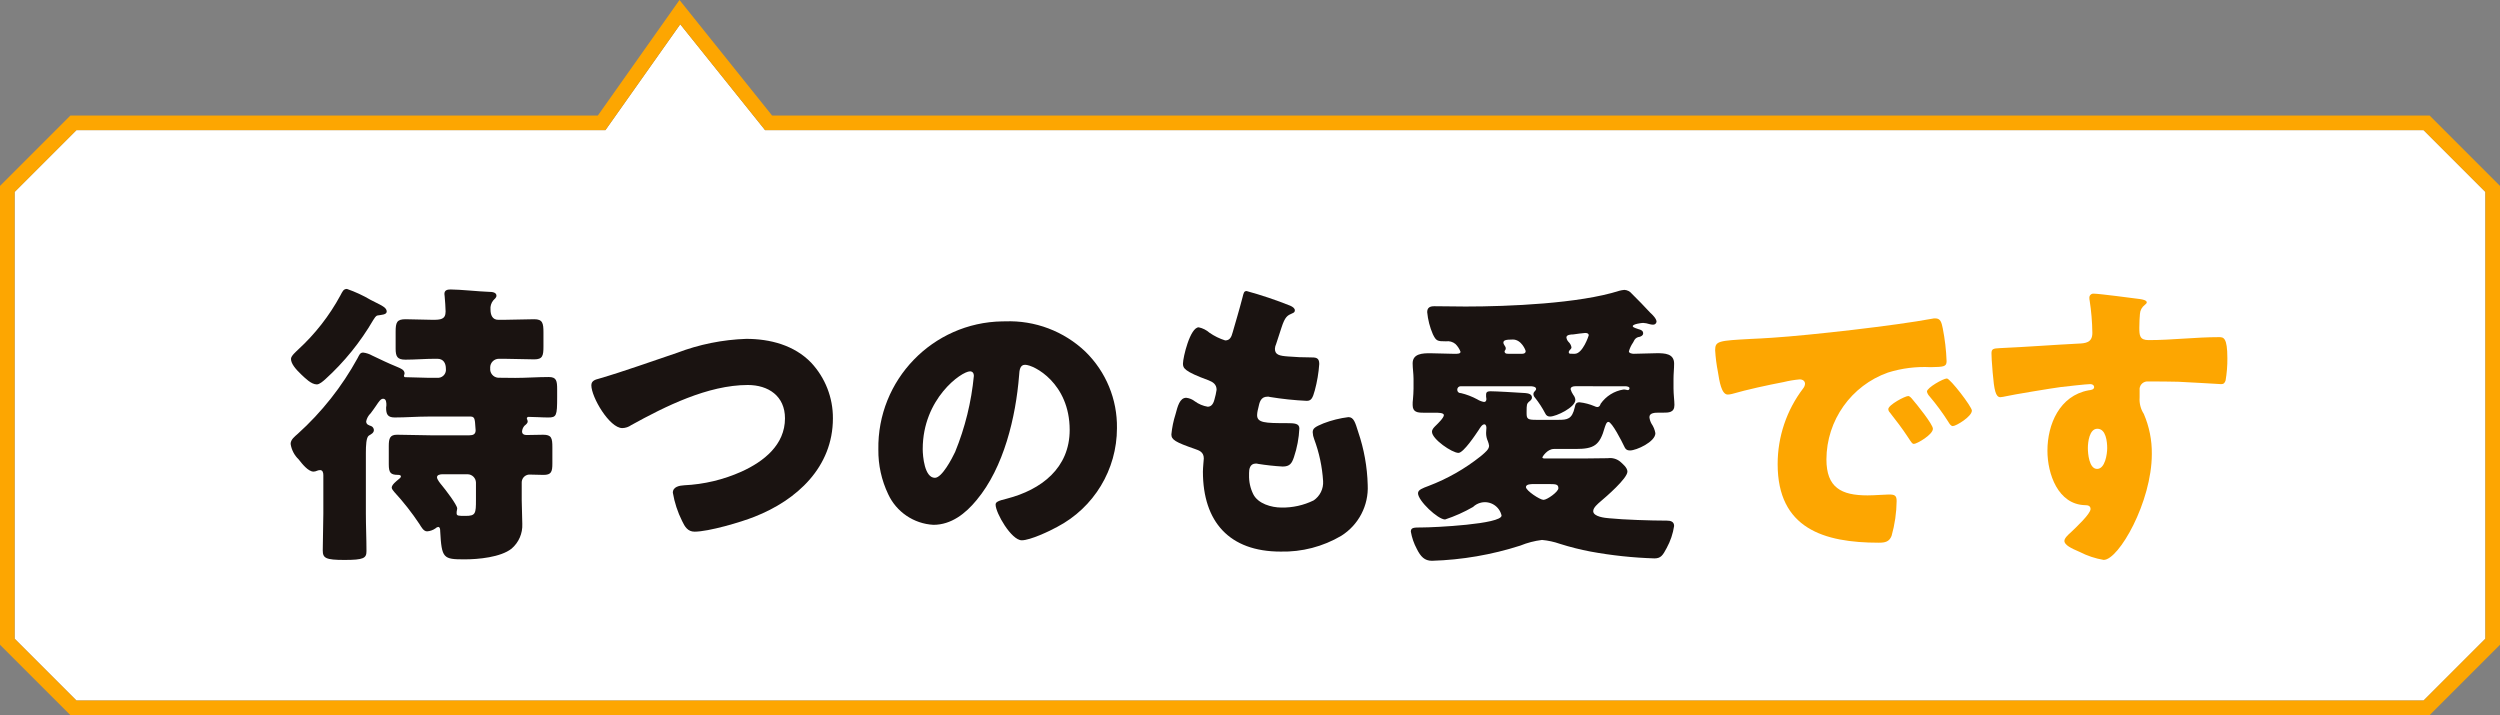
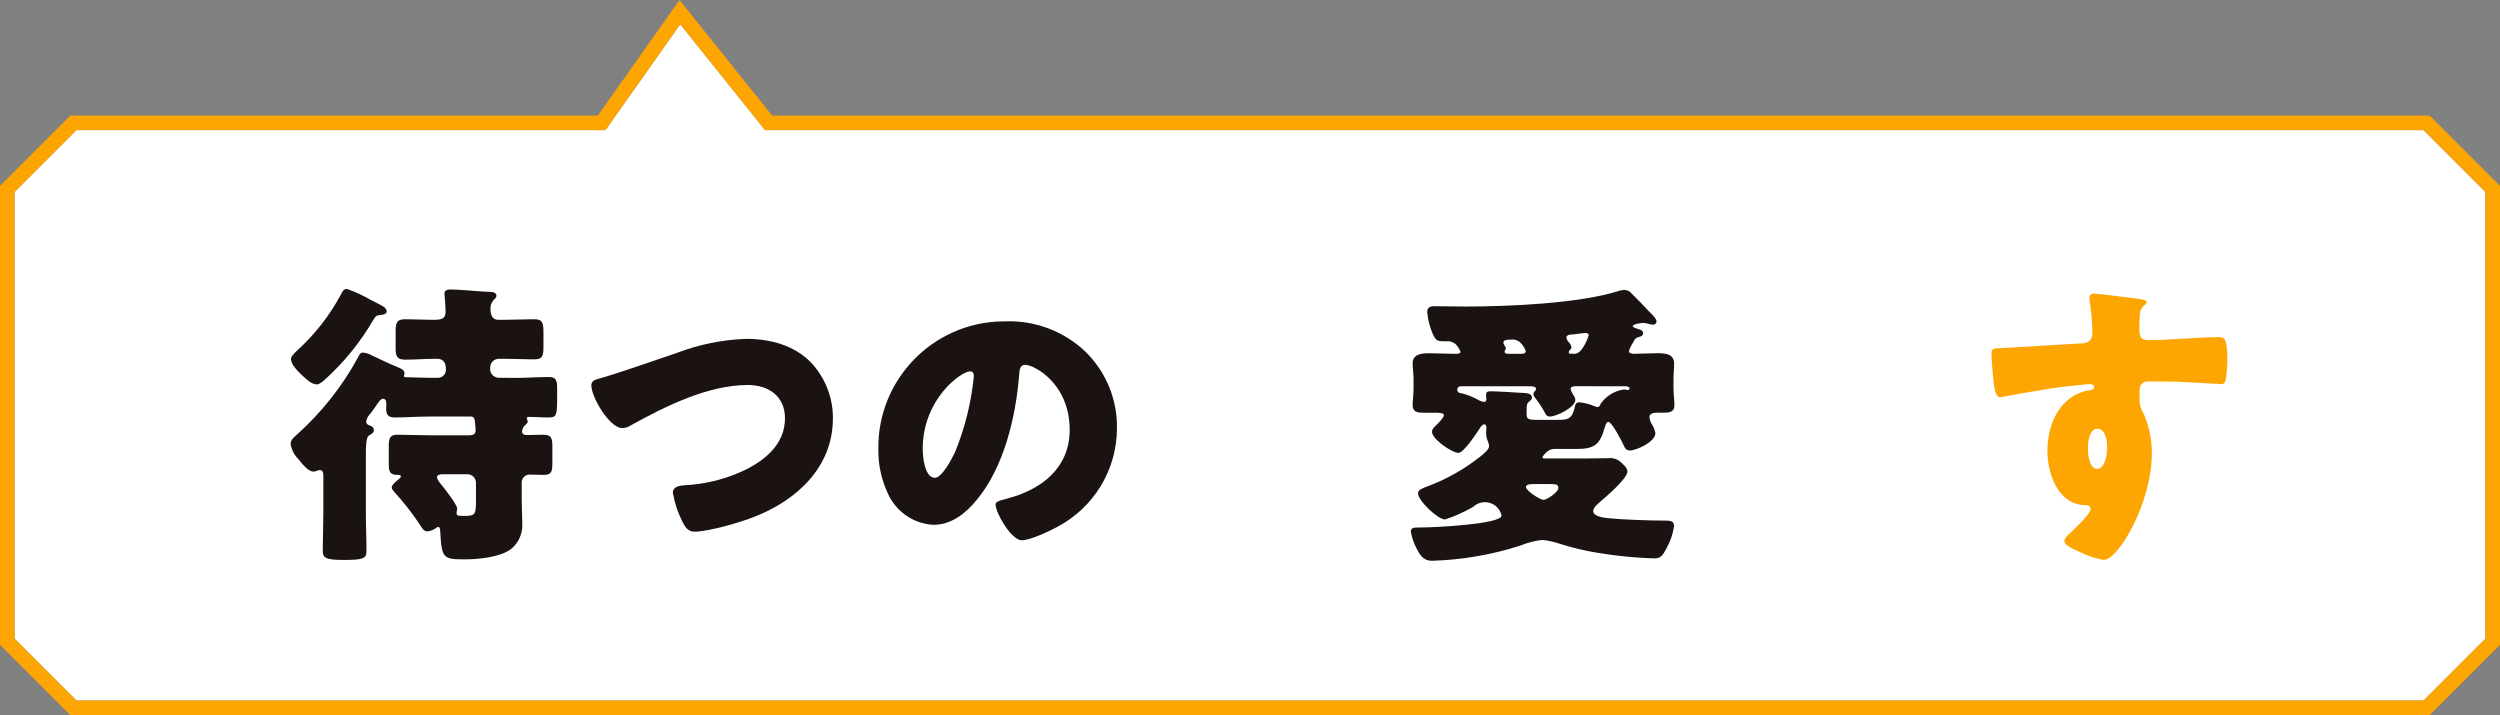
<svg xmlns="http://www.w3.org/2000/svg" enable-background="new 0 0 342.571 97.996" height="97.996" viewBox="0 0 342.571 97.996" width="342.571">
  <rect x="0" y="0" width="342.571" height="97.996" fill="#808080" stroke="none" />
  <path d="m10.473 95.995h321.625l8.473-8.474v-61.215l-8.473-8.473h-227.258l-11.628-14.51-10.255 14.51h-72.484l-8.473 8.473v61.215z" fill="#fff" />
  <g fill="#1a1311" transform="translate(868.301 3435.931)">
    <path d="m-797.699-3384.147c1.546 0 3.058-.121 4.6-.121 1.061 0 1.144.531 1.144 1.713v1.058c0 2.528-.083 2.773-1.224 2.773-.9 0-1.8-.083-2.69-.083-.124-.009-.232.084-.243.208 0 .08.121.243.121.444s-.246.409-.45.572c-.188.216-.302.487-.323.773 0 .367.284.489.607.489.777 0 1.55-.039 2.285-.039 1.141 0 1.262.448 1.262 1.713v2.24c0 1.141-.16 1.55-1.221 1.55-.614 0-1.224-.042-1.8-.042-.593-.056-1.12.379-1.176.972-.005.056-.006.113-.003.169v2.364c0 1.1.08 2.2.08 3.262.056 1.293-.486 2.54-1.47 3.381-1.5 1.186-4.563 1.467-6.435 1.467-2.937 0-3.141-.121-3.346-3.87 0-.163 0-.572-.284-.572-.14.027-.269.097-.367.2-.337.236-.731.377-1.141.406-.489 0-.777-.569-1.061-1.016-1.025-1.541-2.169-3-3.422-4.362-.122-.163-.367-.409-.367-.614 0-.406.652-.895.939-1.141.121-.083.323-.243.323-.406s-.243-.2-.364-.2c-1.061 0-1.3-.285-1.3-1.47v-2.486c0-1.058.163-1.547 1.137-1.547 1.553 0 3.058.08 4.608.08h5.3c.531 0 .856-.163.856-.693 0-.2-.08-.853-.08-1.061-.042-.2 0-.815-.572-.815h-5.87c-1.505 0-3.016.125-4.563.125-.981 0-1.182-.447-1.182-1.345 0-.121.038-.2.038-.326 0-.326 0-.895-.447-.895-.326 0-.569.364-.978.975-.2.284-.45.655-.735 1.022-.31.296-.523.68-.61 1.1 0 .447.364.53.693.652.21.096.349.3.364.53 0 .409-.364.569-.693.773-.364.246-.406 1.384-.406 2.364v8.318c0 1.709.083 3.422.083 5.135 0 .978-.367 1.22-3.019 1.22-2.566 0-2.972-.243-2.972-1.3 0-1.713.08-3.384.08-5.052v-5.26c0-.326-.08-.7-.448-.7s-.53.208-.9.208c-.732 0-1.591-1.1-2.035-1.674-.592-.565-.979-1.31-1.1-2.119 0-.61.572-1.019.978-1.384 3.292-2.971 6.061-6.475 8.193-10.363.243-.447.329-.773.773-.773.431.054.847.192 1.224.406 1.508.7 1.834.9 3.505 1.591.368.163.939.364.939.856 0 .122-.083.246-.083.326 0 .2.121.2.326.2.978 0 2 .08 2.975.08h1.265c.606.049 1.136-.401 1.186-1.007.006-.072.005-.145-.004-.217 0-.773-.329-1.384-1.182-1.384h-.287c-1.345 0-2.729.122-4.074.122-1.1 0-1.345-.406-1.345-1.508v-2.323c0-1.262.163-1.709 1.345-1.709 1.221 0 2.486.08 3.71.08 1.1 0 1.792-.042 1.792-1.144 0-.489-.083-1.546-.125-2.036 0-.121-.038-.284-.038-.364 0-.53.409-.614.856-.614 1.262 0 3.914.284 5.26.326.364 0 1.016.039 1.016.531 0 .243-.243.447-.447.652-.285.355-.417.809-.368 1.262 0 .693.243 1.387 1.061 1.387h.773c1.387 0 2.774-.08 4.157-.08 1.144 0 1.265.531 1.265 1.793v1.955c0 1.262-.121 1.751-1.265 1.751-1.384 0-2.77-.08-4.157-.08h-.69c-.659.002-1.192.537-1.19 1.196 0 .035.002.069.005.104-.067.648.404 1.228 1.053 1.295.057.006.114.008.171.005zm-18.588-10.07c.367.2.978.486.978.975 0 .451-.773.451-1.224.534-.285.038-.444.367-.61.61-1.768 3.04-3.994 5.789-6.6 8.151-.284.246-.773.69-1.141.69-.773 0-1.588-.853-2.118-1.342-.815-.777-1.425-1.508-1.425-2.16 0-.409.69-.978.975-1.265 2.329-2.133 4.285-4.64 5.79-7.417.288-.53.409-.9.9-.9 1.134.393 2.225.898 3.259 1.508zm13.206 24.413c-.014-.624-.517-1.127-1.141-1.141h-3.463c-.288 0-.735.083-.735.409s.489.895.693 1.141c.406.489 2.077 2.649 2.077 3.141 0 .08-.038.163-.038.243-.035.133-.049.271-.042.409 0 .364.243.364 1.224.364 1.383 0 1.425-.323 1.425-2.2z" />
    <path d="m-757.144-3386.228c1.929 2.068 2.993 4.796 2.975 7.624 0 6.682-4.931 11.206-10.759 13.488-1.837.735-6.279 2.039-8.2 2.039-.936 0-1.345-.693-1.709-1.467-.611-1.221-1.037-2.527-1.266-3.873 0-.815.9-.978 1.55-1.016 2.717-.127 5.385-.763 7.867-1.876 3.058-1.387 5.95-3.671 5.95-7.3 0-3.058-2.281-4.566-5.093-4.566-5.464 0-11.334 2.933-15.98 5.5-.357.254-.783.395-1.221.406-1.751 0-4.24-4.24-4.24-5.867 0-.613.53-.776 1.019-.9 3.627-1.058 7.174-2.361 10.72-3.544 3.039-1.16 6.249-1.808 9.5-1.917 3.26.006 6.564.862 8.887 3.269z" />
    <path d="m-719.563-3387.737c2.815 2.751 4.376 6.538 4.317 10.474 0 5.683-3.155 10.897-8.19 13.533-1.019.572-3.71 1.834-4.854 1.834-1.425 0-3.585-3.748-3.585-4.889 0-.367.371-.53 1.55-.818 4.729-1.221 8.6-4.2 8.6-9.414 0-6.4-4.892-8.928-6.116-8.928-.693 0-.773.735-.815 1.47-.451 5.662-2.077 12.593-5.828 17.076-1.508 1.837-3.464 3.384-5.912 3.384-2.685-.145-5.07-1.761-6.2-4.2-.91-1.909-1.371-4.001-1.345-6.116-.162-9.537 7.438-17.4 16.975-17.562.132-.002.263-.003.395-.002 4.081-.157 8.051 1.342 11.008 4.158zm-22.3 13.328c0 .981.243 3.953 1.671 3.953.978 0 2.365-2.687 2.77-3.544 1.362-3.334 2.228-6.85 2.569-10.436 0-.326-.163-.61-.527-.61-1.179 0-6.481 3.751-6.481 10.637z" />
-     <path d="m-691.521-3394.05c.364.16.652.364.652.652 0 .243-.163.323-.367.409-.652.284-.978.444-1.467 1.956l-.731 2.24c-.098.204-.155.426-.166.652 0 .815.572.978 1.876 1.061.978.083 1.956.122 2.937.122.773 0 1.262 0 1.262.9-.085 1.226-.29 2.441-.611 3.627-.288 1.058-.492 1.428-1.1 1.428-1.694-.079-3.382-.257-5.055-.531-.104-.037-.216-.052-.326-.042-.936 0-1.1.773-1.262 1.547l-.08.329c-.048.214-.076.432-.083.652 0 1.061 1.1 1.1 4.036 1.1 1.1 0 1.754.039 1.754.732-.064 1.333-.312 2.65-.738 3.914-.284.853-.565 1.3-1.547 1.3-1.134-.064-2.263-.187-3.384-.367-.091-.035-.189-.049-.287-.042-.853 0-.936.815-.936 1.3v.246c-.03.917.166 1.827.572 2.649.652 1.307 2.486 1.834 3.873 1.834 1.523.026 3.031-.309 4.4-.978.875-.588 1.37-1.597 1.3-2.649-.124-1.966-.536-3.902-1.224-5.748-.12-.298-.187-.615-.2-.936 0-.53.288-.735 1.47-1.224 1.101-.424 2.251-.712 3.422-.856.735 0 .936.732 1.345 2.039.797 2.339 1.236 4.786 1.3 7.257.142 2.808-1.246 5.474-3.627 6.969-2.516 1.482-5.395 2.23-8.314 2.16-7.011 0-10.641-4.077-10.641-10.963 0-.492.121-1.713.121-1.8 0-.895-.648-1.1-1.221-1.3-2.694-.936-3.221-1.262-3.221-2 .092-.941.284-1.87.572-2.77.284-1.061.569-2.243 1.467-2.243.432.049.842.219 1.182.489.519.377 1.118.629 1.751.735.329 0 .735-.163.939-1.019.124-.427.219-.861.285-1.3 0-.738-.489-1.061-1.1-1.3-3.346-1.224-3.508-1.674-3.508-2.285 0-.856.981-4.975 2.16-4.975.545.115 1.052.37 1.47.738.662.46 1.391.817 2.16 1.058.652 0 .857-.492 1.019-1.1.326-1.141.936-3.179 1.345-4.771.163-.652.2-.895.572-.895 2.02.555 4.008 1.222 5.954 1.999z" />
    <path d="m-645.095-3387.778c0 .246.447.326.652.326 1.061 0 2.119-.08 3.179-.08s2.365.038 2.365 1.425c0 .694-.083 1.387-.083 2.077v1.345c0 .776.125 1.674.125 2.243 0 1.058-.776 1.058-1.591 1.058h-.572c-.447 0-1.265 0-1.265.614.034.317.132.623.288.9.27.389.45.833.53 1.3 0 1.182-2.608 2.364-3.467 2.364-.486 0-.652-.2-.853-.655-.243-.527-1.63-3.259-2.118-3.259-.288 0-.409.531-.492.735-.69 2.486-1.467 2.975-3.994 2.975h-2.975c-.936 0-1.588 1.1-1.588 1.141 0 .125.16.163.243.163h5.464c1.1 0 2.2-.038 3.259-.038.595-.085 1.198.076 1.671.447.367.326 1.019.856 1.019 1.387 0 .936-2.936 3.464-3.71 4.115-.326.288-.978.815-.978 1.3 0 .773 1.63.939 2.2.981 1.956.2 5.749.323 7.784.323h.083c.531 0 1.019.121 1.019.735-.159 1.058-.504 2.079-1.019 3.016-.53 1.016-.815 1.425-1.674 1.425-2.94-.091-5.869-.404-8.762-.936-1.42-.27-2.822-.624-4.2-1.061-.791-.276-1.613-.455-2.448-.531-1.023.125-2.024.386-2.978.776-3.916 1.257-7.989 1.957-12.1 2.08-1.019 0-1.55-.572-2.08-1.633-.397-.739-.672-1.538-.815-2.365 0-.569.409-.569 1.511-.569 1.71 0 10.922-.448 10.922-1.633-.284-1.263-1.538-2.057-2.801-1.773-.418.094-.803.301-1.112.599-1.215.701-2.499 1.275-3.831 1.713-.978 0-3.706-2.566-3.706-3.588 0-.486.61-.69 1.467-1.016 2.557-.973 4.948-2.334 7.09-4.036.083-.08.163-.125.243-.2.409-.364.939-.773.939-1.265-.03-.209-.085-.414-.163-.61-.163-.357-.247-.745-.246-1.138 0-.249.042-.492.042-.693 0-.166-.042-.492-.284-.492-.326 0-.61.53-.773.776-.409.61-2.08 3.138-2.774 3.138-.856 0-3.627-1.875-3.627-2.895 0-.364.326-.652.572-.895s1.058-1.019 1.058-1.387c0-.329-.773-.329-1.265-.329h-1.547c-.815 0-1.467-.08-1.467-1.058-.008-.258.006-.517.042-.773.038-.489.08-.978.08-1.47v-1.345c0-.69-.122-1.425-.122-2.119 0-1.345 1.387-1.383 2.4-1.383 1.1 0 2.243.08 3.342.08.409 0 .818 0 .818-.284-.152-.399-.389-.761-.693-1.061-.361-.302-.834-.436-1.3-.368-1.182 0-1.345-.041-1.8-.978-.414-.959-.674-1.976-.773-3.016 0-.652.406-.815.978-.815 1.425 0 2.854.042 4.282.042 5.87 0 15.609-.406 21.07-2.16.227-.06.459-.101.693-.121.399.022.77.214 1.019.527.856.857 1.713 1.713 2.528 2.608.284.246.856.818.856 1.224-.025.246-.242.428-.489.409-.167-.005-.332-.032-.492-.08-.276-.091-.563-.146-.853-.163-.243 0-1.425.163-1.425.444 0 .208.61.329.773.409.326.083.652.2.652.572 0 .284-.243.406-.489.486-.282.021-.538.172-.693.409-.042.083-.122.2-.2.371-.258.369-.452.779-.571 1.213zm-7.337 4.771c-.288 0-.652.08-.652.409.08.275.203.536.364.773.166.195.267.438.288.693 0 1.016-2.611 2.278-3.467 2.278-.281.019-.543-.145-.649-.406-.405-.777-.885-1.514-1.431-2.2-.115-.122-.186-.28-.2-.447 0-.409.367-.448.367-.735 0-.326-.572-.364-.776-.364h-9.577c-.255.006-.457.217-.452.472 0 .006 0 .011.001.017-.005.243.187.444.43.45.02 0 .039 0 .059-.003.782.187 1.536.474 2.243.856.287.18.606.304.939.364.243 0 .323-.2.323-.406 0-.083-.042-.246-.042-.326v-.284c0-.409.288-.451.614-.451.732 0 3.505.163 4.768.246.367.038.9.122.9.611 0 .287-.246.451-.447.61-.243.249-.284.371-.284 1.307v.246c0 .773.163.895 1.3.895h3.055c1.224 0 1.876-.08 2.243-1.713.083-.406.163-.693.652-.693.702.077 1.389.256 2.039.531.114.059.237.1.364.121.329 0 .409-.2.492-.444.735-1.053 1.869-1.761 3.138-1.959.123-.007.246.008.364.042.045 0 .166.042.208.042.13.005.239-.097.243-.227 0-.006 0-.013 0-.019 0-.246-.326-.246-.489-.284zm-7.3-4.445c.246 0 .489-.08.489-.364 0-.125-.572-1.591-1.751-1.591-1.061 0-1.3.121-1.3.447 0 .163.2.406.284.572.031.077.044.16.038.243 0 .083-.038.122-.08.2-.044.045-.073.102-.083.163 0 .246.2.326.409.326zm1.55 17.852c-.284 0-1.022 0-1.022.409 0 .489 1.917 1.754 2.406 1.754s2.039-1.1 2.039-1.591c0-.527-.323-.572-1.182-.572zm5.665-17.852c1.1 0 1.917-2.486 1.917-2.528 0-.284-.287-.326-.489-.326-.246 0-1.345.163-1.633.2-.326 0-.936.042-.936.409.028.228.127.442.284.61.212.194.356.452.409.735 0 .323-.37.365-.37.694 0 .16.125.2.249.2z" />
  </g>
  <g fill="#fda601">
    <g transform="translate(1063.499 3436.583)">
-       <path d="m-828.474-3388.593c0-1.265.448-1.307 4.934-1.55.815-.038 1.751-.08 2.892-.16 5.135-.329 16.958-1.675 21.93-2.611.133-.033.269-.047.406-.042.735 0 .86.572 1.023 1.345.296 1.492.474 3.005.53 4.525 0 .776-.451.776-2.2.815-1.971-.103-3.944.146-5.828.735-5.044 1.786-8.421 6.549-8.439 11.9 0 3.873 2.039 4.934 5.627 4.934 1.019 0 2.365-.121 2.934-.121.776 0 1.061.121 1.061.895-.021 1.614-.254 3.218-.693 4.771-.323.818-.895.94-1.754.94-7.538 0-13.858-1.959-13.858-10.765-.005-3.755 1.227-7.406 3.505-10.391.141-.176.227-.389.246-.614 0-.364-.288-.61-.732-.61-.742.067-1.477.189-2.2.367-2.157.409-4.969 1.019-7.087 1.63-.187.048-.379.076-.572.083-.86 0-1.144-1.834-1.345-3.1-.194-.982-.321-1.976-.38-2.976zm27.065 6.768c.527.61 2.773 3.381 2.773 3.994 0 .815-2.2 2.077-2.611 2.077-.2 0-.287-.122-.818-.936-.773-1.182-1.588-2.243-2.483-3.384-.12-.119-.191-.278-.2-.447 0-.572 2.281-1.793 2.732-1.793.201 0 .444.281.607.489zm8.113 1.508c0 .812-2.16 2.119-2.611 2.119-.284 0-.489-.367-.61-.572-.787-1.24-1.659-2.424-2.611-3.543-.163-.171-.275-.383-.326-.614 0-.53 2.243-1.793 2.732-1.793.448-.001 3.429 3.872 3.429 4.403z" />
      <path d="m-770.267-3395.604c.323.042.936.163.936.447 0 .122-.125.246-.285.368-.386.293-.624.74-.652 1.224-.041.406-.083 1.265-.083 1.876 0 1.057.042 1.709 1.265 1.709 3.218 0 6.439-.406 9.656-.406.613 0 1.144.042 1.144 2.892.009 1.025-.073 2.048-.246 3.058-.121.326-.246.489-.61.489-.2 0-4.6-.284-5.87-.326-1.345-.038-2.729-.038-4.116-.038-.596-.059-1.127.376-1.186.971-.008.083-.007.166.004.249v.978c-.059.79.142 1.578.572 2.243.75 1.735 1.125 3.61 1.1 5.5 0 6.563-4.525 14.51-6.6 14.51-1.15-.194-2.263-.565-3.3-1.1-1.144-.489-2.08-.939-2.08-1.511 0-.364.53-.853.856-1.138.773-.735 2.729-2.569 2.729-3.221 0-.447-.364-.531-.732-.531-3.748-.08-5.177-4.32-5.177-7.461 0-3.626 1.671-7.537 5.627-8.273.281-.038.773-.08.773-.447 0-.2-.163-.409-.53-.409-.448 0-3.426.326-4.077.409-.974.121-6.681 1.061-7.5 1.262-.243.058-.49.098-.738.122-.649 0-.853-.936-1.058-3.381-.122-1.345-.163-2.285-.163-2.611 0-.61.2-.69 1.179-.732 3.713-.163 7.381-.451 10.644-.614 1.058-.038 2-.121 2-1.467-.019-1.488-.143-2.972-.371-4.442-.028-.107-.04-.218-.038-.329-.034-.303.184-.576.487-.61.041-.005.082-.005.123 0 .731.005 5.377.616 6.317.74zm-7.135 20.421c0 .732.163 2.854 1.265 2.854s1.384-2.039 1.384-2.854c0-.856-.163-2.649-1.345-2.649-1.1 0-1.304 1.835-1.304 2.649z" />
    </g>
    <path d="m332.926 97.995h-323.281l-9.645-9.646v-62.872l9.645-9.645h72.277l11.189-15.833 12.688 15.833h227.127l9.645 9.645v62.872zm-322.453-2h321.625l8.473-8.474v-61.215l-8.473-8.473h-227.258l-11.628-14.51-10.255 14.51h-72.484l-8.473 8.473v61.215z" />
  </g>
</svg>